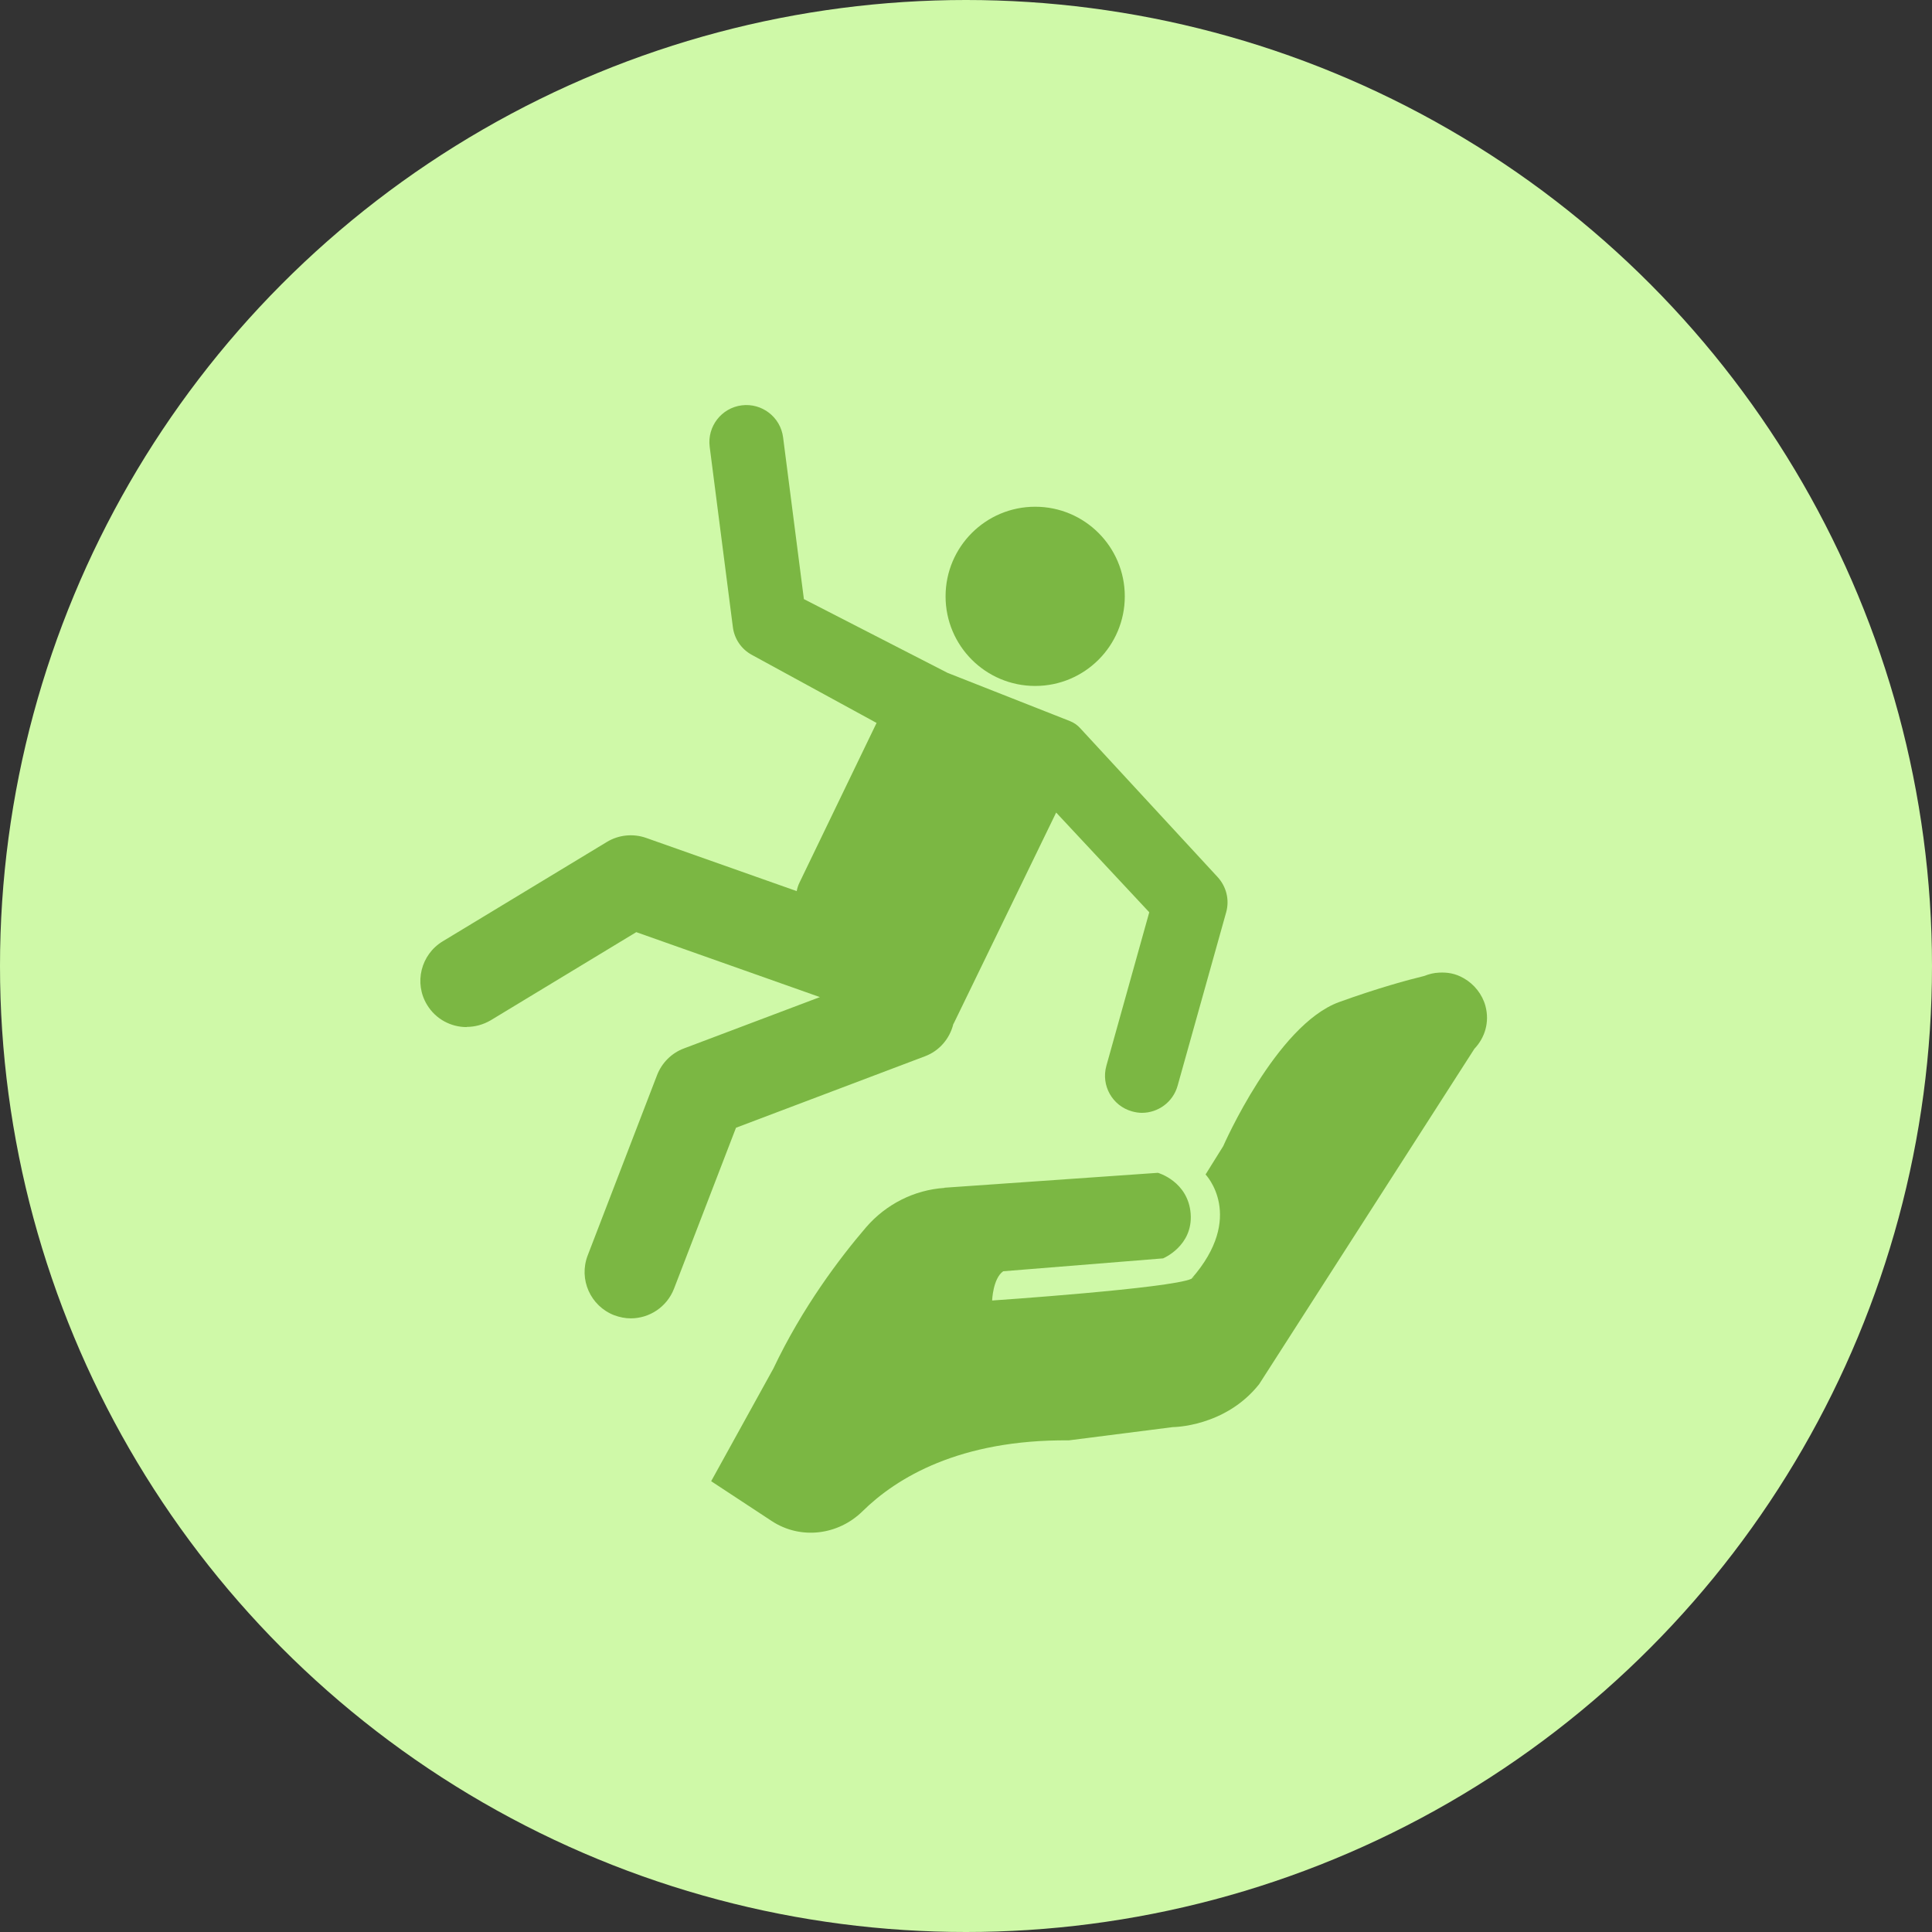
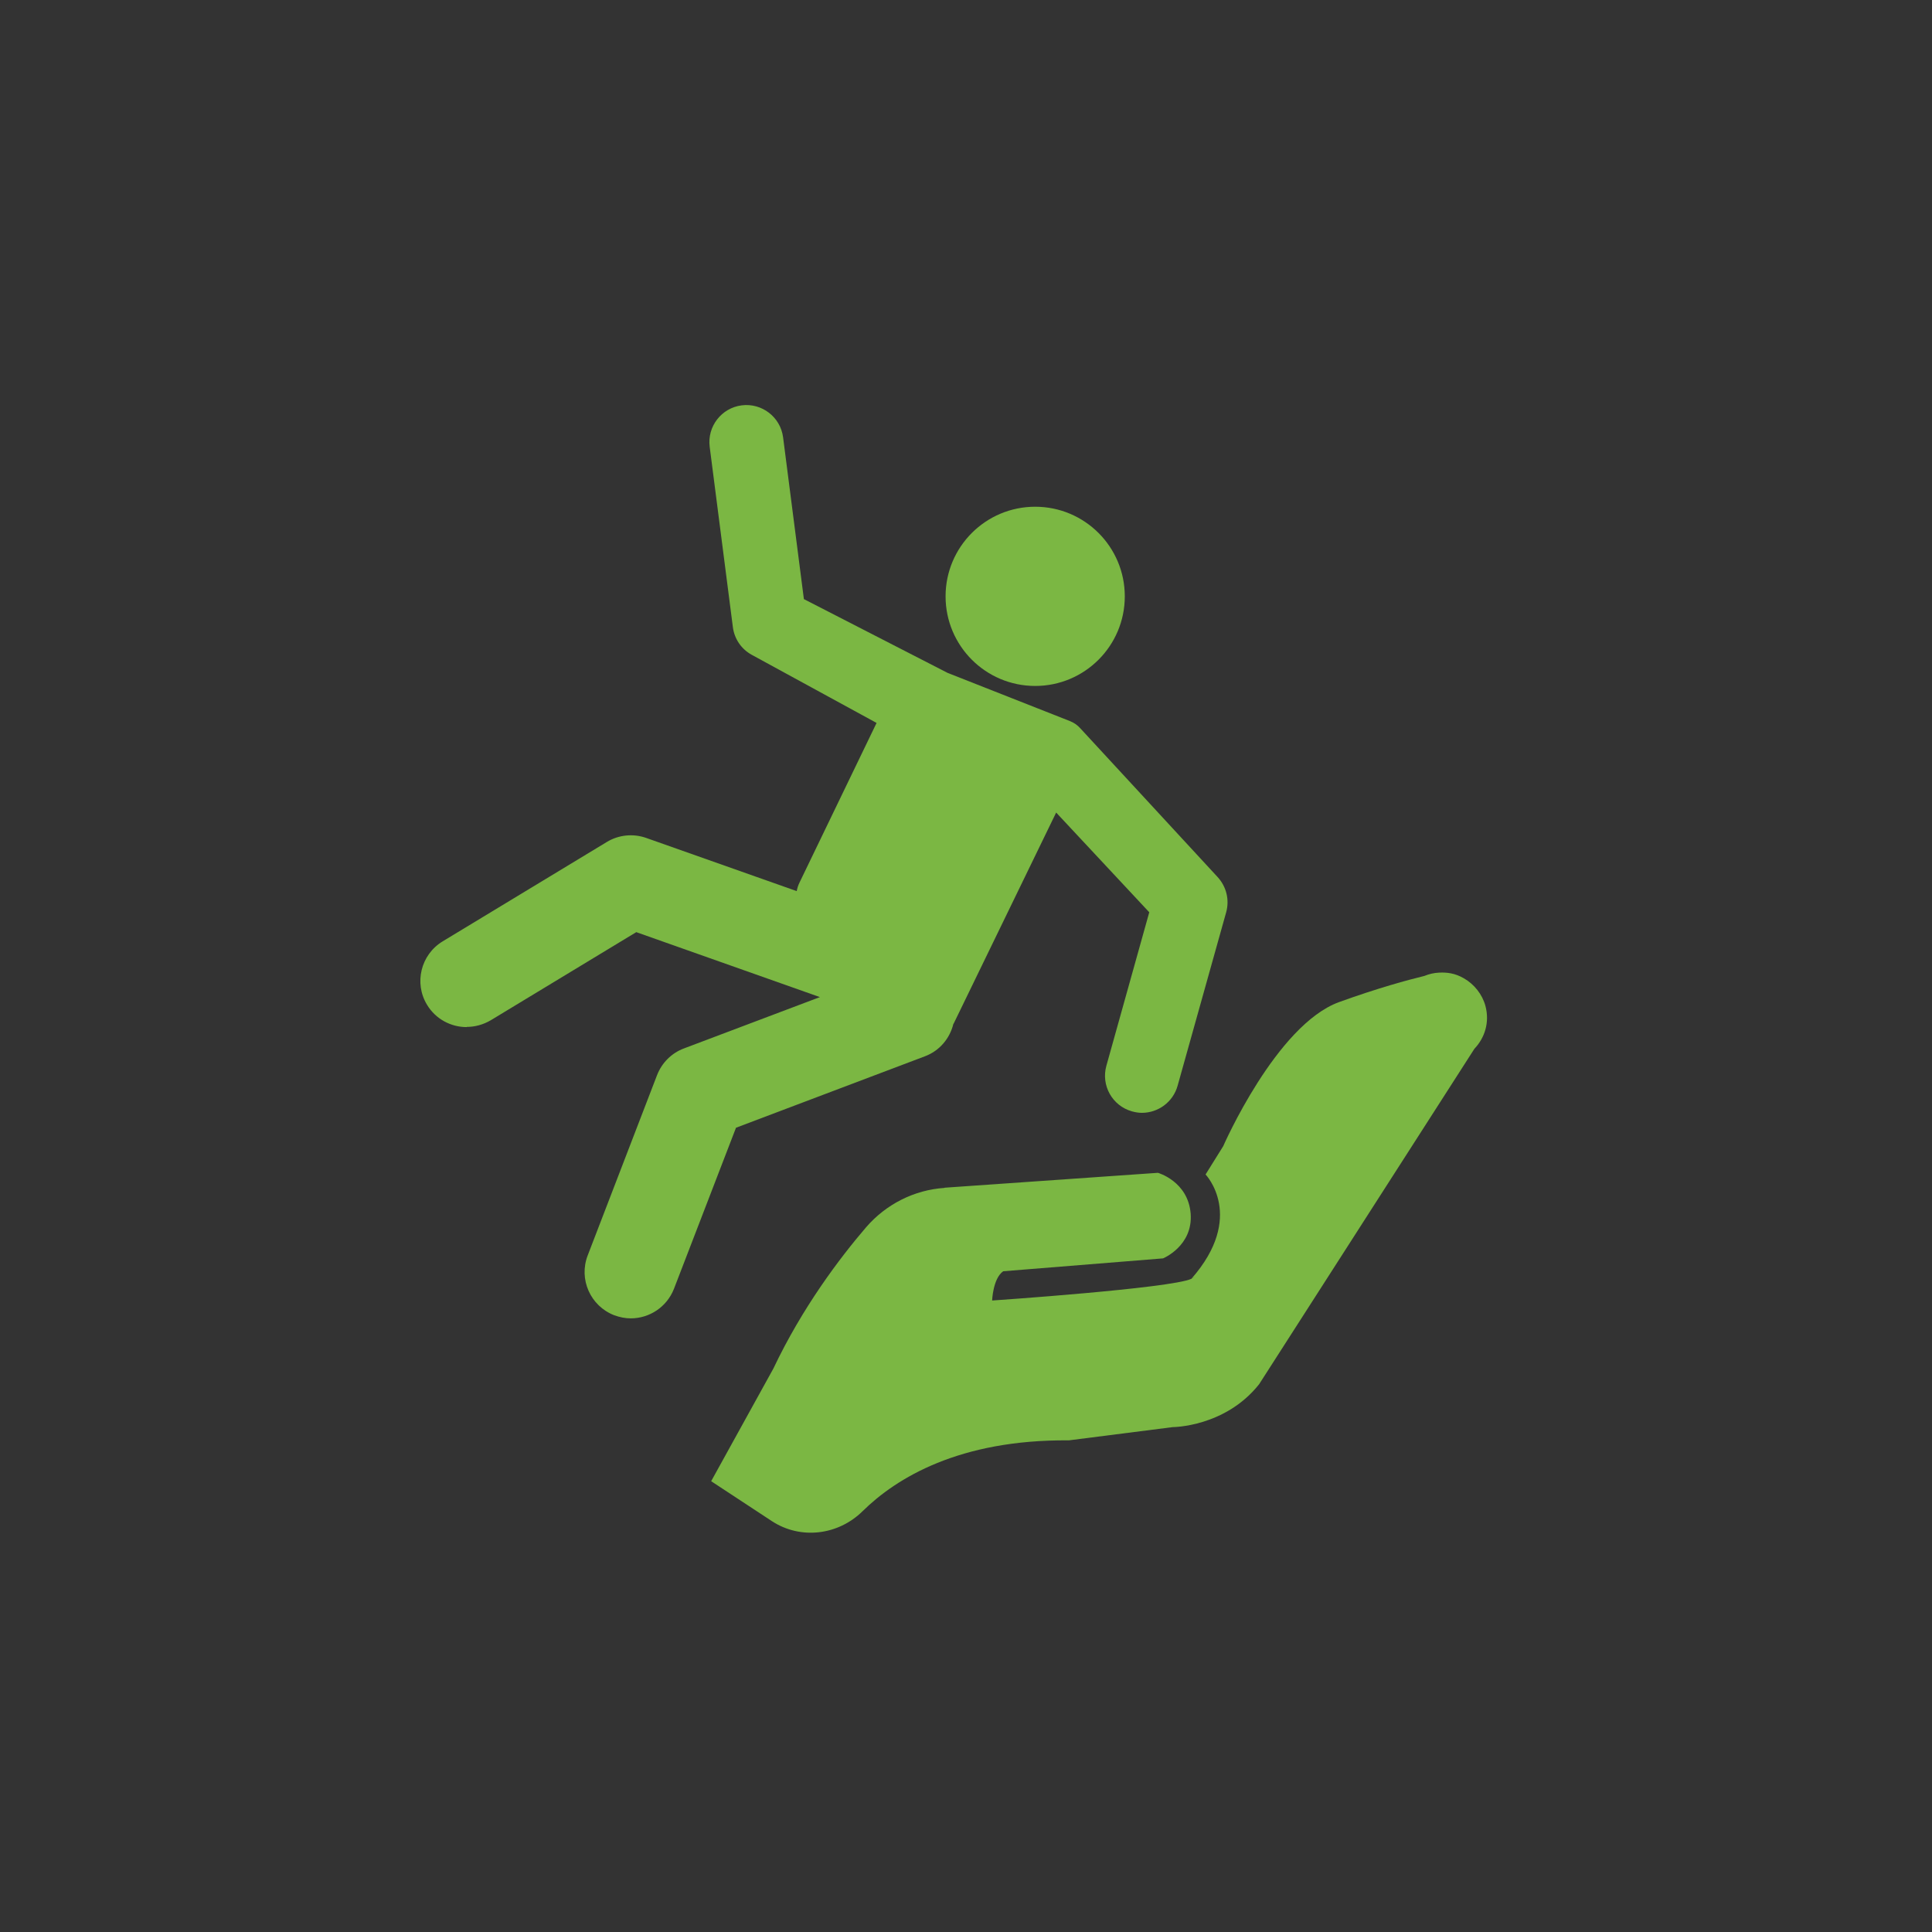
<svg xmlns="http://www.w3.org/2000/svg" id="Layer_1" viewBox="0 0 105 105">
  <rect x="0" y="0" width="105" height="105" fill="#333333" stroke="none" />
  <defs>
    <style>.cls-1{fill:none;}.cls-2{clip-path:url(#clippath);}.cls-3{fill:#cff9a8;}.cls-4{fill:#7bb743;}</style>
    <clipPath id="clippath">
      <rect class="cls-1" x="-104" y="22" width="62" height="62" />
    </clipPath>
  </defs>
  <g class="cls-2">
    <circle class="cls-3" cx="35.65" cy="-26.57" r="52.5" />
    <path class="cls-4" d="M7.07,2.23h-1.95c-.54,0-.97,.44-.97,.97s.43,.97,.97,.97h1.95c.54,0,.97-.44,.97-.97s-.43-.97-.97-.97Z" />
-     <path class="cls-4" d="M15.4,2.23h-1.95c-.54,0-.97,.44-.97,.97s.43,.97,.97,.97h1.95c.54,0,.97-.44,.97-.97s-.43-.97-.97-.97Z" />
-     <path class="cls-4" d="M23.74,2.23h-1.95c-.54,0-.97,.44-.97,.97s.43,.97,.97,.97h1.95c.54,0,.97-.44,.97-.97s-.44-.97-.97-.97Z" />
-     <path class="cls-4" d="M32.08,2.23h-1.95c-.54,0-.97,.44-.97,.97s.43,.97,.97,.97h1.95c.54,0,.97-.44,.97-.97s-.43-.97-.97-.97Z" />
-     <path class="cls-4" d="M40.41,2.23h-1.95c-.54,0-.97,.44-.97,.97s.43,.97,.97,.97h1.95c.54,0,.97-.44,.97-.97s-.43-.97-.97-.97Z" />
+     <path class="cls-4" d="M32.08,2.23h-1.95c-.54,0-.97,.44-.97,.97s.43,.97,.97,.97h1.95c.54,0,.97-.44,.97-.97s-.43-.97-.97-.97" />
    <path class="cls-4" d="M48.75,2.23h-1.95c-.54,0-.97,.44-.97,.97s.43,.97,.97,.97h1.95c.54,0,.97-.44,.97-.97s-.43-.97-.97-.97Z" />
    <path class="cls-4" d="M57.09,2.23h-1.95c-.54,0-.97,.44-.97,.97s.43,.97,.97,.97h1.95c.54,0,.97-.44,.97-.97s-.43-.97-.97-.97Z" />
-     <path class="cls-4" d="M65.42,2.23h-1.95c-.54,0-.97,.44-.97,.97s.43,.97,.97,.97h1.95c.54,0,.97-.44,.97-.97s-.43-.97-.97-.97Z" />
  </g>
-   <circle class="cls-3" cx="52.5" cy="52.5" r="52.5" />
  <path class="cls-4" d="M51.33,64.55l11.6-.81s1.64,.46,1.78,2.22c.13,1.76-1.5,2.43-1.5,2.43l-8.69,.7c-.56,.4-.6,1.59-.6,1.59,0,0,9.71-.66,10.83-1.18,.05-.02,.11-.06,.19-.12l-.19,.12c2.97-3.38,.77-5.67,.77-5.67l.96-1.54s2.88-6.59,6.3-7.83c2.13-.77,3.73-1.2,4.63-1.42,.25-.1,.52-.17,.81-.18,.42-.02,.86,.03,1.34,.31,.56,.32,1,.87,1.17,1.5,.24,.9-.04,1.74-.6,2.33l-11.7,18.23c-1.85,2.33-4.69,2.33-4.69,2.33l-5.65,.72c-5.95-.05-9.37,2.04-11.21,3.85-1.33,1.31-3.37,1.56-4.93,.54l-3.3-2.17,3.38-6.12c1.58-3.33,3.6-6,5.04-7.68,1.08-1.25,2.61-2.03,4.26-2.14h0Z" />
  <path class="cls-4" d="M25.37,55.81c.44,0,.89-.12,1.3-.36l7.91-4.79,9.98,3.53-7.39,2.79c-.67,.25-1.2,.78-1.46,1.45l-3.77,9.8c-.5,1.3,.15,2.75,1.44,3.25,.3,.11,.6,.17,.9,.17,1.01,0,1.96-.61,2.35-1.61l3.37-8.75,10.26-3.88c.81-.3,1.36-.98,1.55-1.75,0-.01,.01-.02,.02-.03l5.57-11.47,5.06,5.42-2.33,8.34c-.3,1.07,.32,2.18,1.39,2.48,.18,.05,.36,.08,.54,.08,.88,0,1.69-.58,1.94-1.47l2.64-9.43c.19-.68,.01-1.4-.47-1.92l-7.45-8.07s0,0,0,0c-.15-.17-.34-.31-.57-.4l-6.65-2.62h0l-7.81-4.01-1.13-8.79c-.14-1.1-1.15-1.88-2.25-1.74-1.1,.14-1.88,1.15-1.74,2.25l1.26,9.8c.08,.64,.46,1.2,1.03,1.51l6.78,3.7-4.19,8.68c-.07,.14-.12,.3-.15,.46l-8.18-2.89c-.71-.25-1.5-.17-2.14,.22l-8.92,5.4c-1.19,.72-1.57,2.27-.85,3.45,.47,.78,1.3,1.21,2.15,1.21h0Z" />
  <path class="cls-4" d="M56.26,37.28c2.69,0,4.87-2.18,4.87-4.87s-2.18-4.87-4.87-4.87-4.87,2.18-4.87,4.87,2.18,4.87,4.87,4.87Z" />
</svg>